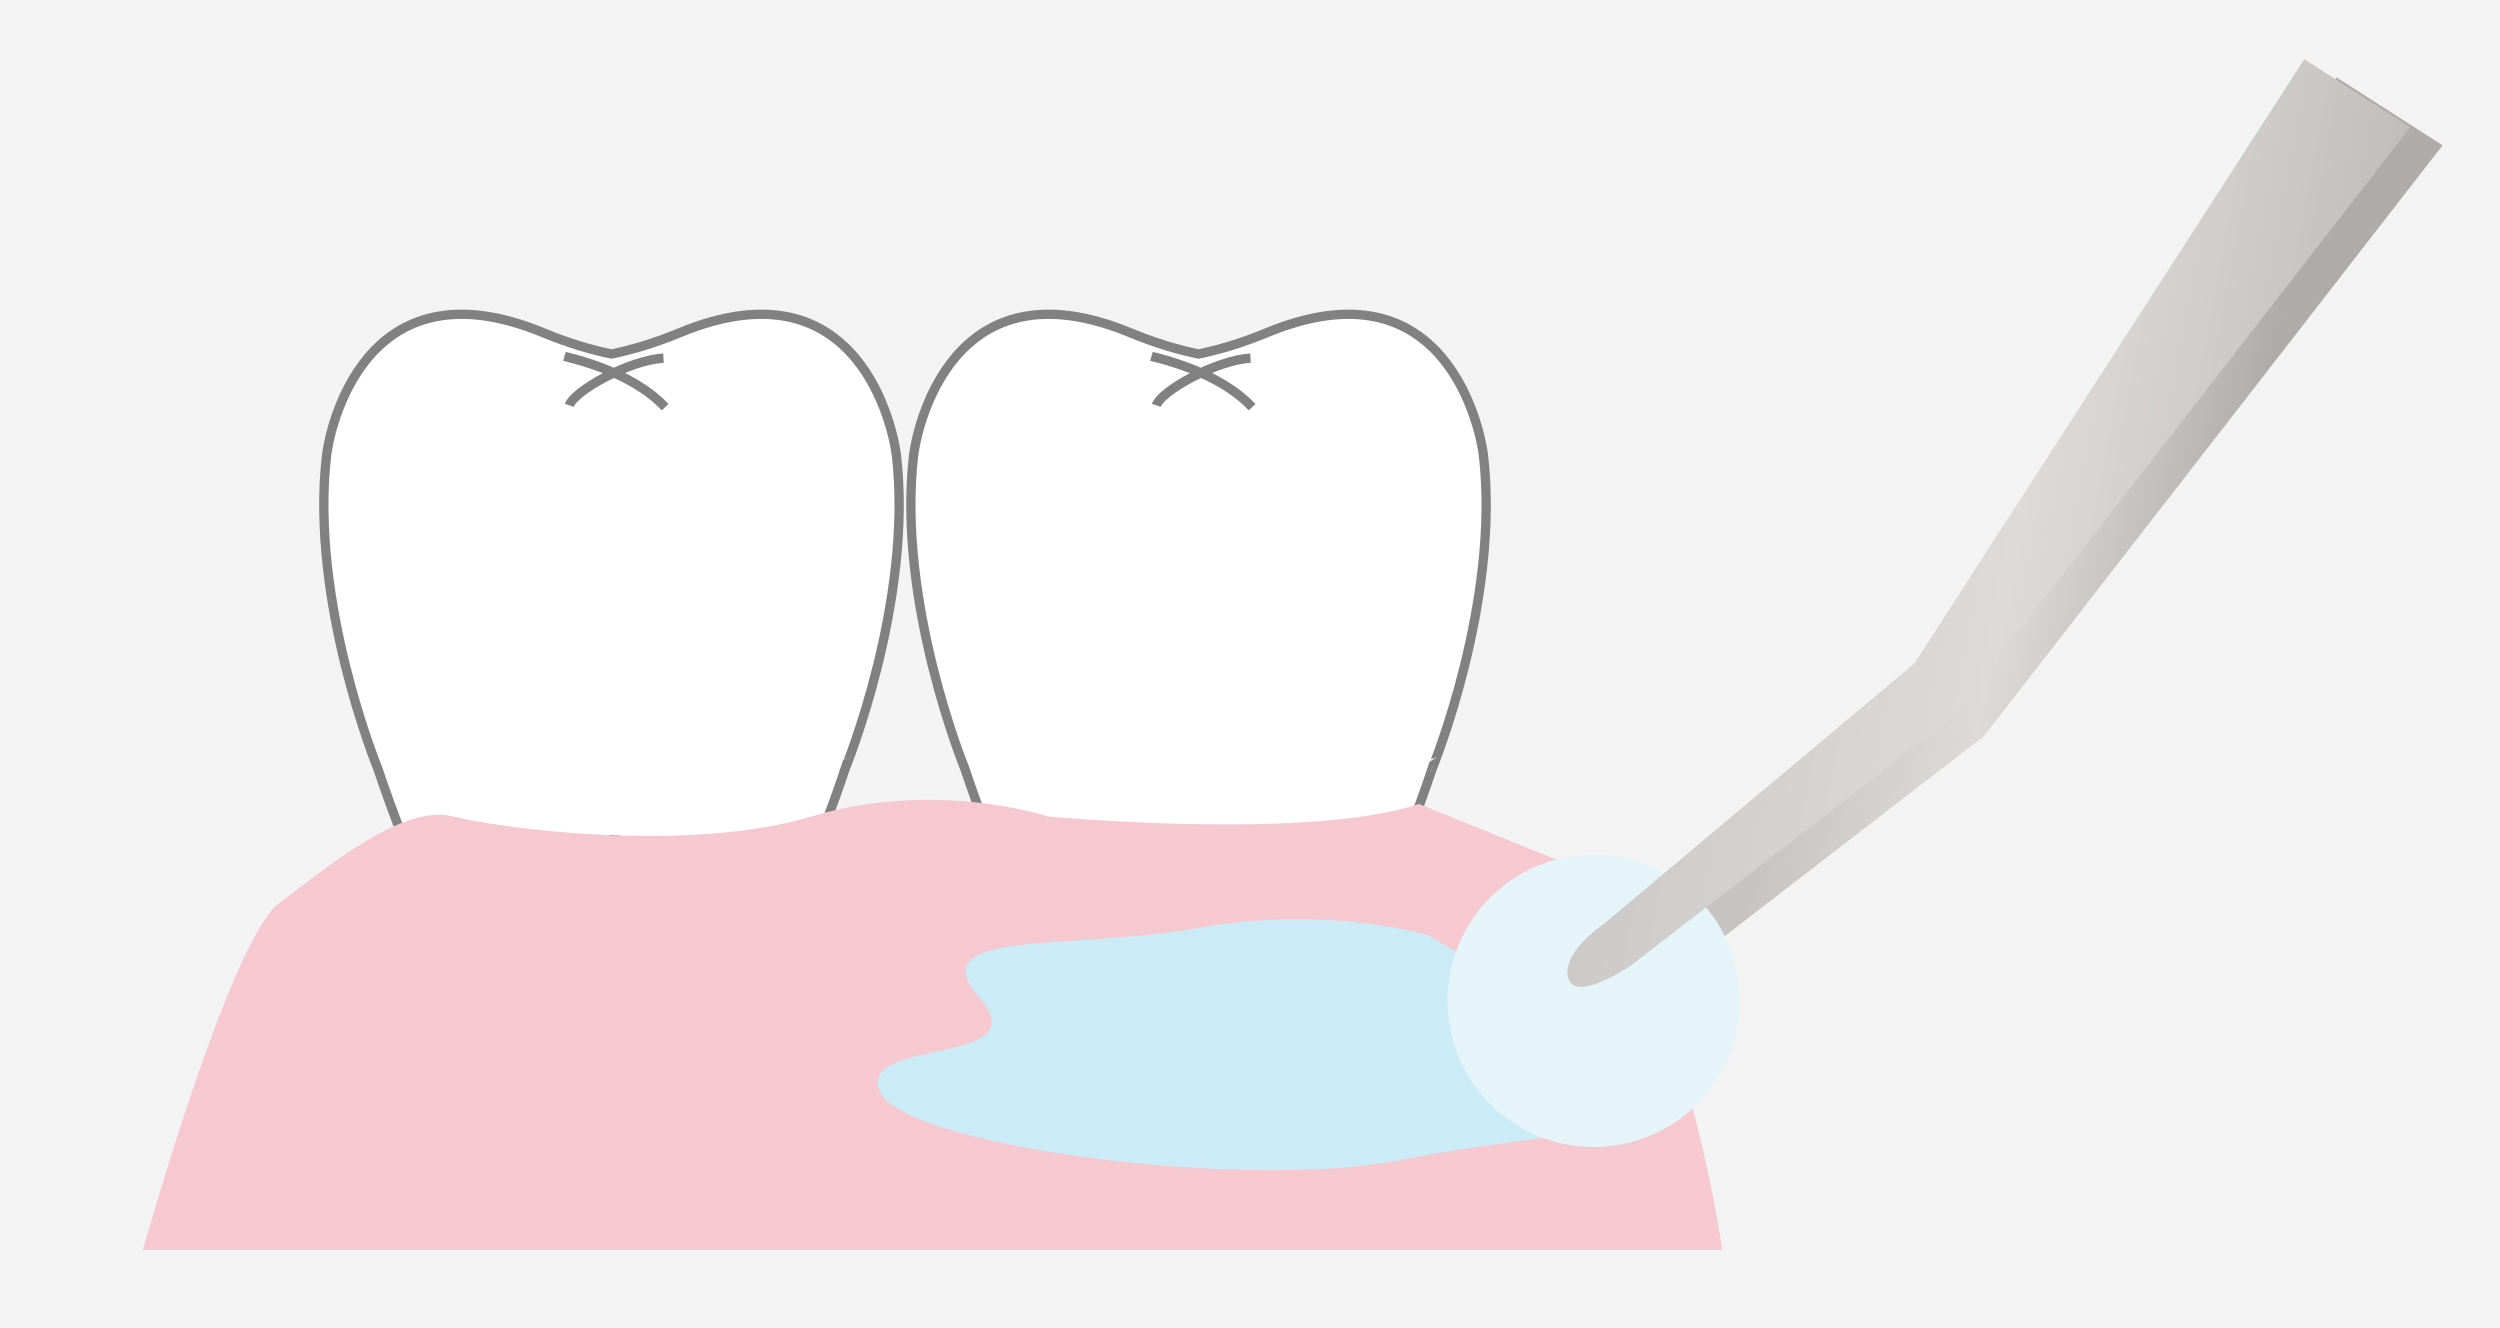
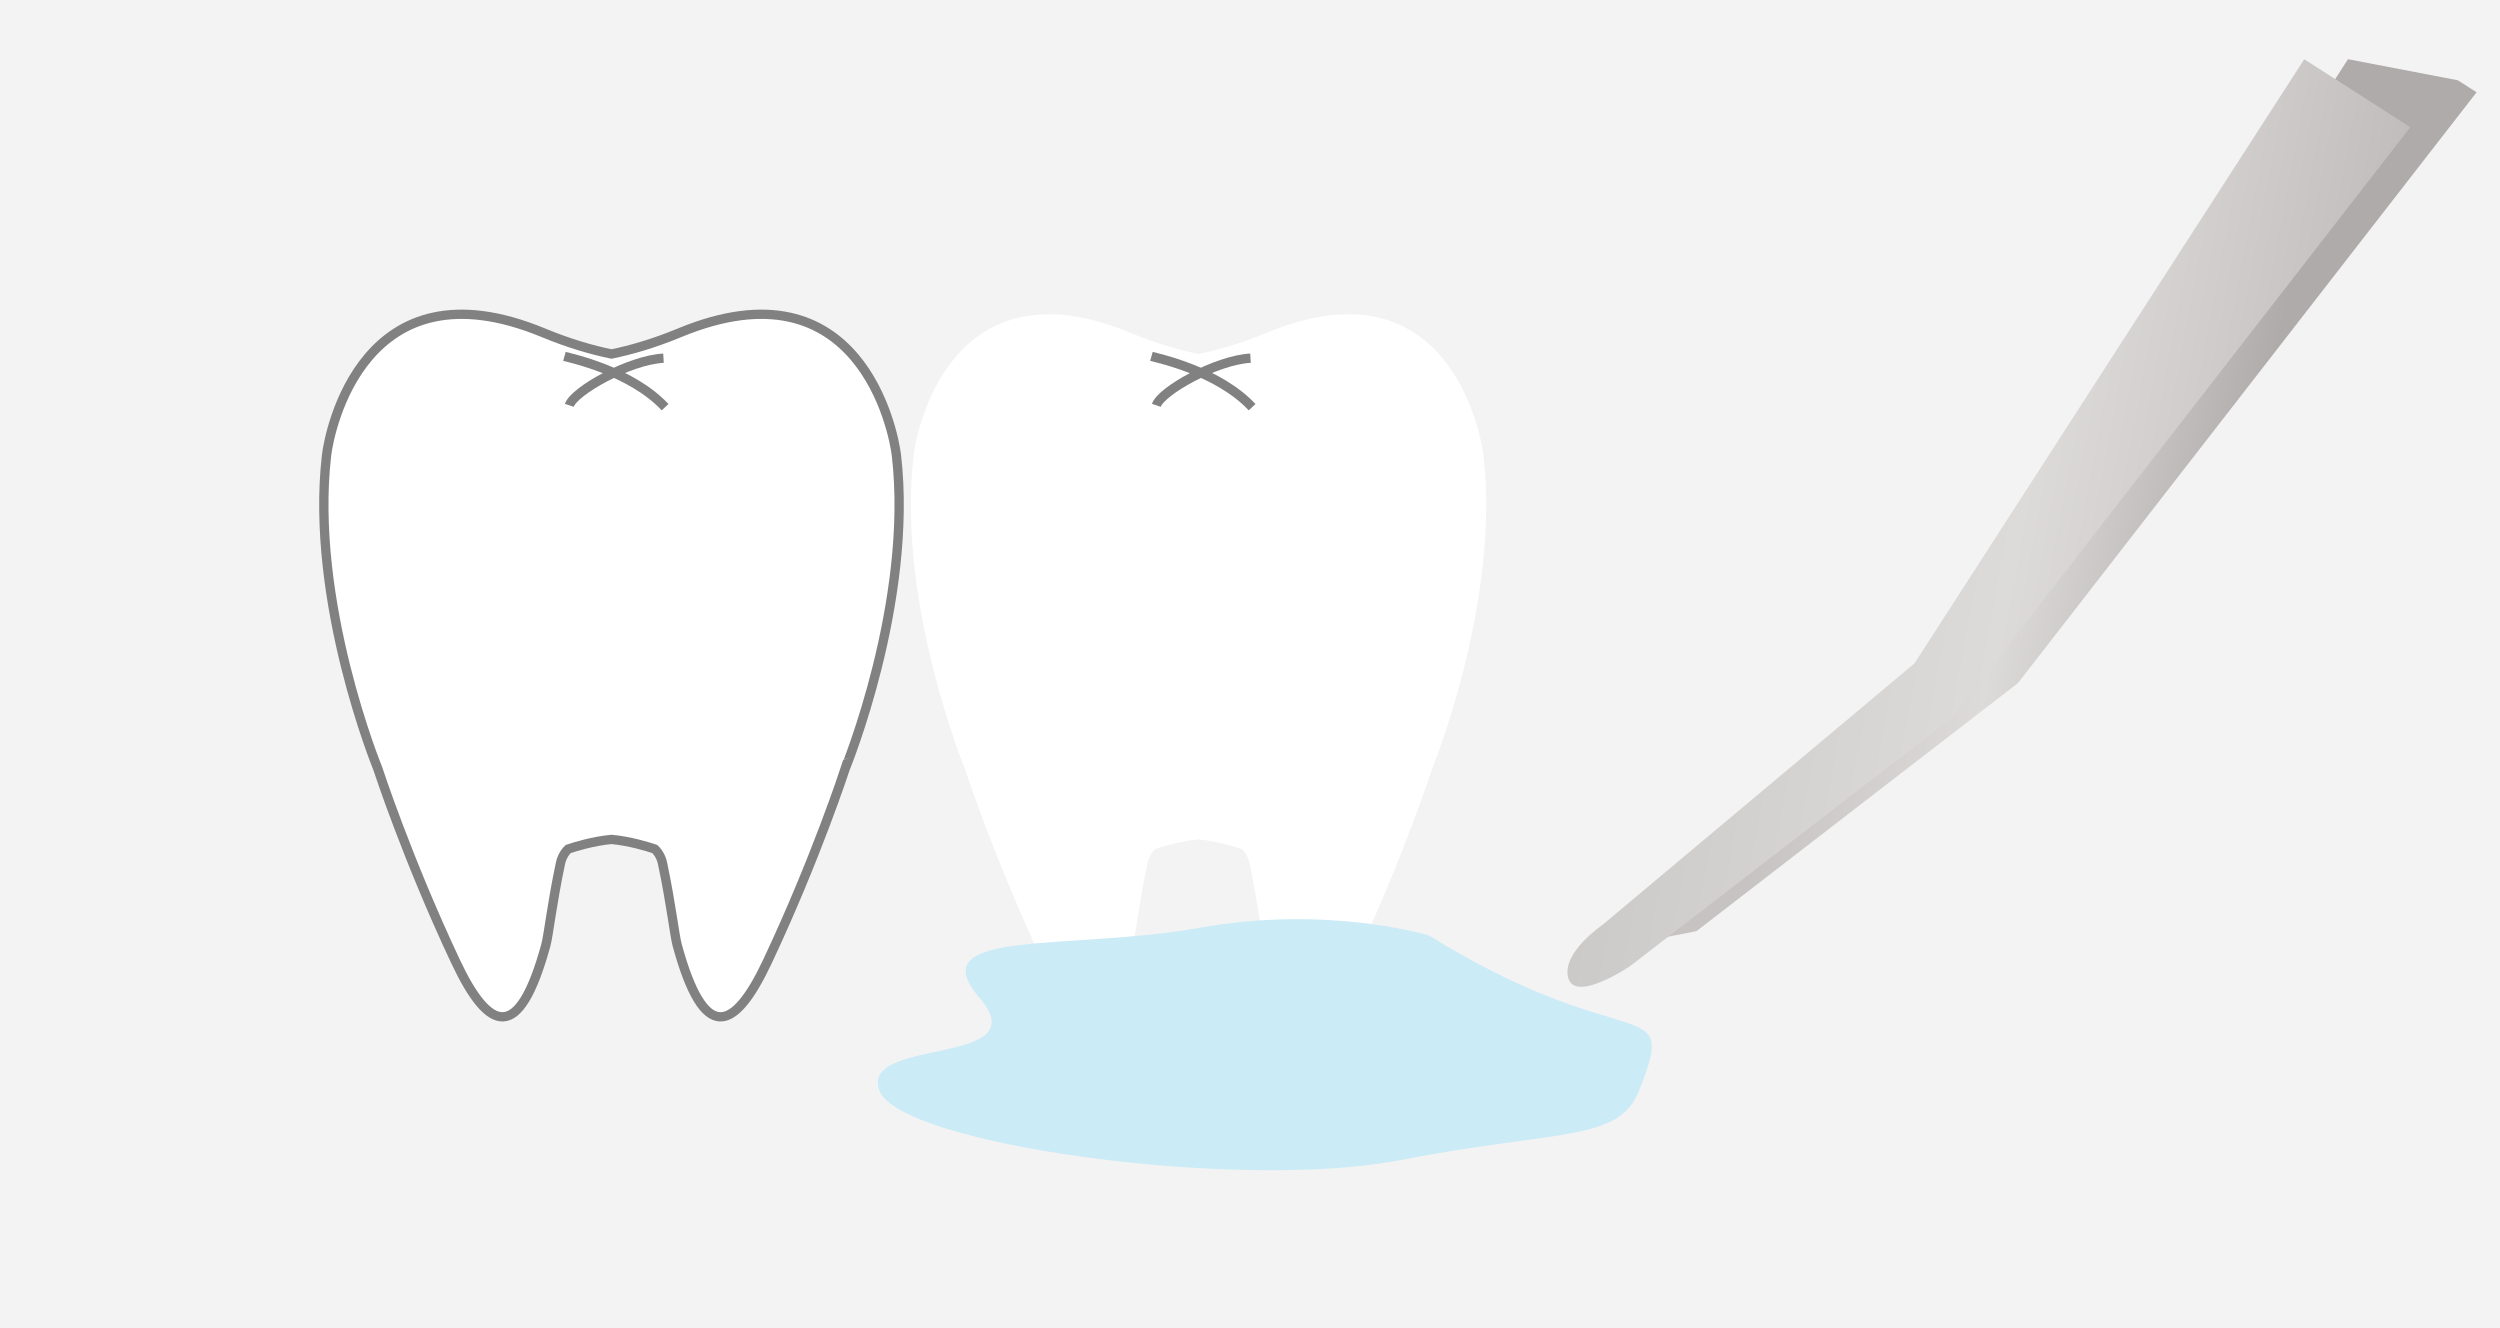
<svg xmlns="http://www.w3.org/2000/svg" xmlns:xlink="http://www.w3.org/1999/xlink" version="1.1" id="Layer_1" x="0px" y="0px" viewBox="0 0 192 102" style="enable-background:new 0 0 192 102;" xml:space="preserve">
  <rect style="fill:#F3F3F3;" width="192" height="102" />
  <path style="fill:#FFFFFF;" d="M68.845,34.966c-0.215-1.854-2.828-15.129-16.648-9.41c-2.004,0.832-3.772,1.331-5.235,1.632  c-1.461-0.301-3.229-0.8-5.234-1.632c-13.822-5.719-16.434,7.556-16.648,9.41c-1.31,11.291,3.929,24.046,3.929,24.046  s2.245,6.899,5.985,14.844c2.563,5.442,4.864,6.272,6.922-1.254c0.219-0.801,0.445-3.056,1.122-6.271  c0.101-0.48,0.315-0.85,0.604-1.127c0.531-0.18,1.903-0.605,3.321-0.737c1.418,0.132,2.79,0.56,3.322,0.737  c0.289,0.277,0.503,0.646,0.603,1.127c0.679,3.217,0.906,5.473,1.125,6.271c2.057,7.526,4.358,6.696,6.92,1.254  c3.742-7.943,5.986-14.844,5.986-14.844S70.155,46.257,68.845,34.966" />
  <path style="fill:none;stroke:#818181;stroke-width:0.714;stroke-miterlimit:10;" d="M68.845,34.966  c-0.215-1.854-2.828-15.129-16.648-9.41c-2.004,0.832-3.772,1.331-5.235,1.632c-1.461-0.301-3.229-0.8-5.234-1.632  c-13.822-5.719-16.434,7.556-16.648,9.41c-1.31,11.291,3.929,24.046,3.929,24.046s2.245,6.899,5.985,14.844  c2.563,5.442,4.864,6.272,6.922-1.254c0.219-0.801,0.445-3.056,1.122-6.271c0.101-0.48,0.315-0.85,0.604-1.127  c0.531-0.18,1.903-0.605,3.321-0.737c1.418,0.132,2.79,0.56,3.322,0.737c0.289,0.277,0.503,0.646,0.603,1.127  c0.679,3.217,0.906,5.473,1.125,6.271c2.057,7.526,4.358,6.696,6.92,1.254c3.742-7.943,5.986-14.844,5.986-14.844  S70.155,46.257,68.845,34.966z" />
  <path style="fill:none;stroke:#818181;stroke-width:0.714;stroke-miterlimit:10;" d="M43.349,27.369  c0.498,0.141,5.113,1.114,7.73,3.903" />
  <path style="fill:none;stroke:#818181;stroke-width:0.714;stroke-miterlimit:10;" d="M43.722,31.132  c0.375-1.115,4.615-3.485,7.234-3.623" />
  <path style="fill:#FFFFFF;" d="M113.928,34.966c-0.214-1.854-2.826-15.129-16.646-9.41c-2.007,0.832-3.772,1.331-5.235,1.632  c-1.462-0.301-3.231-0.8-5.235-1.632c-13.82-5.719-16.433,7.556-16.647,9.41c-1.312,11.291,3.926,24.046,3.926,24.046  s2.245,6.899,5.986,14.844c2.563,5.442,4.864,6.272,6.922-1.254c0.22-0.801,0.445-3.056,1.12-6.271  c0.104-0.48,0.315-0.85,0.606-1.127c0.533-0.18,1.903-0.605,3.322-0.737c1.416,0.132,2.788,0.56,3.321,0.737  c0.288,0.277,0.5,0.646,0.604,1.127c0.677,3.217,0.902,5.473,1.122,6.271c2.058,7.526,4.358,6.696,6.923,1.254  c3.738-7.943,5.983-14.844,5.983-14.844S115.236,46.257,113.928,34.966" />
-   <path style="fill:none;stroke:#818181;stroke-width:0.714;stroke-miterlimit:10;" d="M113.928,34.966  c-0.214-1.854-2.826-15.129-16.646-9.41c-2.007,0.832-3.772,1.331-5.235,1.632c-1.462-0.301-3.231-0.8-5.235-1.632  c-13.82-5.719-16.433,7.556-16.647,9.41c-1.312,11.291,3.926,24.046,3.926,24.046s2.245,6.899,5.986,14.844  c2.563,5.442,4.864,6.272,6.922-1.254c0.22-0.801,0.445-3.056,1.12-6.271c0.104-0.48,0.315-0.85,0.606-1.127  c0.533-0.18,1.903-0.605,3.322-0.737c1.416,0.132,2.788,0.56,3.321,0.737c0.288,0.277,0.5,0.646,0.604,1.127  c0.677,3.217,0.902,5.473,1.122,6.271c2.058,7.526,4.358,6.696,6.923,1.254c3.738-7.943,5.983-14.844,5.983-14.844  S115.236,46.257,113.928,34.966z" />
  <path style="fill:none;stroke:#818181;stroke-width:0.714;stroke-miterlimit:10;" d="M88.43,27.369  c0.5,0.141,5.114,1.114,7.732,3.903" />
  <path style="fill:none;stroke:#818181;stroke-width:0.714;stroke-miterlimit:10;" d="M88.806,31.132  c0.373-1.115,4.612-3.485,7.232-3.623" />
-   <path style="fill:#F6C8CF;" d="M108.984,61.744c-8.563,2.854-28.546,0.951-28.546,0.951s-8.564-2.854-18.08,0  c-9.516,2.854-23.789,0.951-27.596,0c-3.806-0.951-9.516,3.807-13.321,6.66C17.635,72.211,10.974,96,10.974,96H132.27  c0,0-3.07-21.495-10.748-29.172L108.984,61.744z" />
  <path style="fill:#CBEBF7;" d="M109.762,71.854c0,0-7.679-2.381-17.658-0.596c-9.98,1.785-21.495,0-16.89,5.355  c4.606,5.355-9.212,2.976-7.677,7.142c1.535,4.166,27.637,7.735,39.92,5.354c12.281-2.381,16.846-1.375,18.425-5.354  C128.951,76.02,125.113,81.373,109.762,71.854" />
  <g>
    <g>
      <defs>
-         <path id="SVGID_1_" d="M149.51,52.336l-23.977,20.098c0,0-3.155,2.141-2.611,4.073s4.749-0.919,4.749-0.919l24.69-19.047     l35.229-45.38l-8.146-5.222L149.51,52.336z" />
+         <path id="SVGID_1_" d="M149.51,52.336l-23.977,20.098s4.749-0.919,4.749-0.919l24.69-19.047     l35.229-45.38l-8.146-5.222L149.51,52.336z" />
      </defs>
      <clipPath id="SVGID_2_">
        <use xlink:href="#SVGID_1_" style="overflow:visible;" />
      </clipPath>
      <linearGradient id="SVGID_3_" gradientUnits="userSpaceOnUse" x1="-73.518" y1="-102.463" x2="-72.518" y2="-102.463" gradientTransform="matrix(50.467 9.679 -9.679 50.467 2848.742 5919.986)">
        <stop offset="0" style="stop-color:#C6C3C2" />
        <stop offset="0.184" style="stop-color:#C6C3C2" />
        <stop offset="0.481" style="stop-color:#DDDBDA" />
        <stop offset="0.816" style="stop-color:#AFABAB" />
        <stop offset="1" style="stop-color:#AFABAB" />
      </linearGradient>
      <polygon style="clip-path:url(#SVGID_2_);fill:url(#SVGID_3_);" points="124.691,-6.123 201.002,8.512 185.277,90.503     108.967,75.868   " />
    </g>
  </g>
-   <path style="fill:#E4F4F9;" d="M133.424,78.979c-1.168,6.09-7.053,10.08-13.143,8.912c-6.092-1.168-10.081-7.052-8.913-13.143  c1.168-6.09,7.053-10.082,13.144-8.914C130.602,67.002,134.592,72.889,133.424,78.979" />
  <g>
    <g>
      <defs>
        <path id="SVGID_4_" d="M147.032,50.946l-23.978,20.098c0,0-3.154,2.138-2.611,4.071c0.545,1.935,4.75-0.918,4.75-0.918     l24.689-19.045l35.229-45.381l-8.146-5.222L147.032,50.946z" />
      </defs>
      <clipPath id="SVGID_5_">
        <use xlink:href="#SVGID_4_" style="overflow:visible;" />
      </clipPath>
      <linearGradient id="SVGID_6_" gradientUnits="userSpaceOnUse" x1="-73.518" y1="-102.462" x2="-72.518" y2="-102.462" gradientTransform="matrix(50.467 9.679 -9.679 50.467 2846.273 5918.58)">
        <stop offset="0" style="stop-color:#CCCAC9" />
        <stop offset="0.538" style="stop-color:#DDDBDA" />
        <stop offset="1" style="stop-color:#C1BDBD" />
      </linearGradient>
      <polygon style="clip-path:url(#SVGID_5_);fill:url(#SVGID_6_);" points="122.214,-7.514 198.523,7.122 182.8,89.113     106.488,74.479   " />
    </g>
  </g>
</svg>